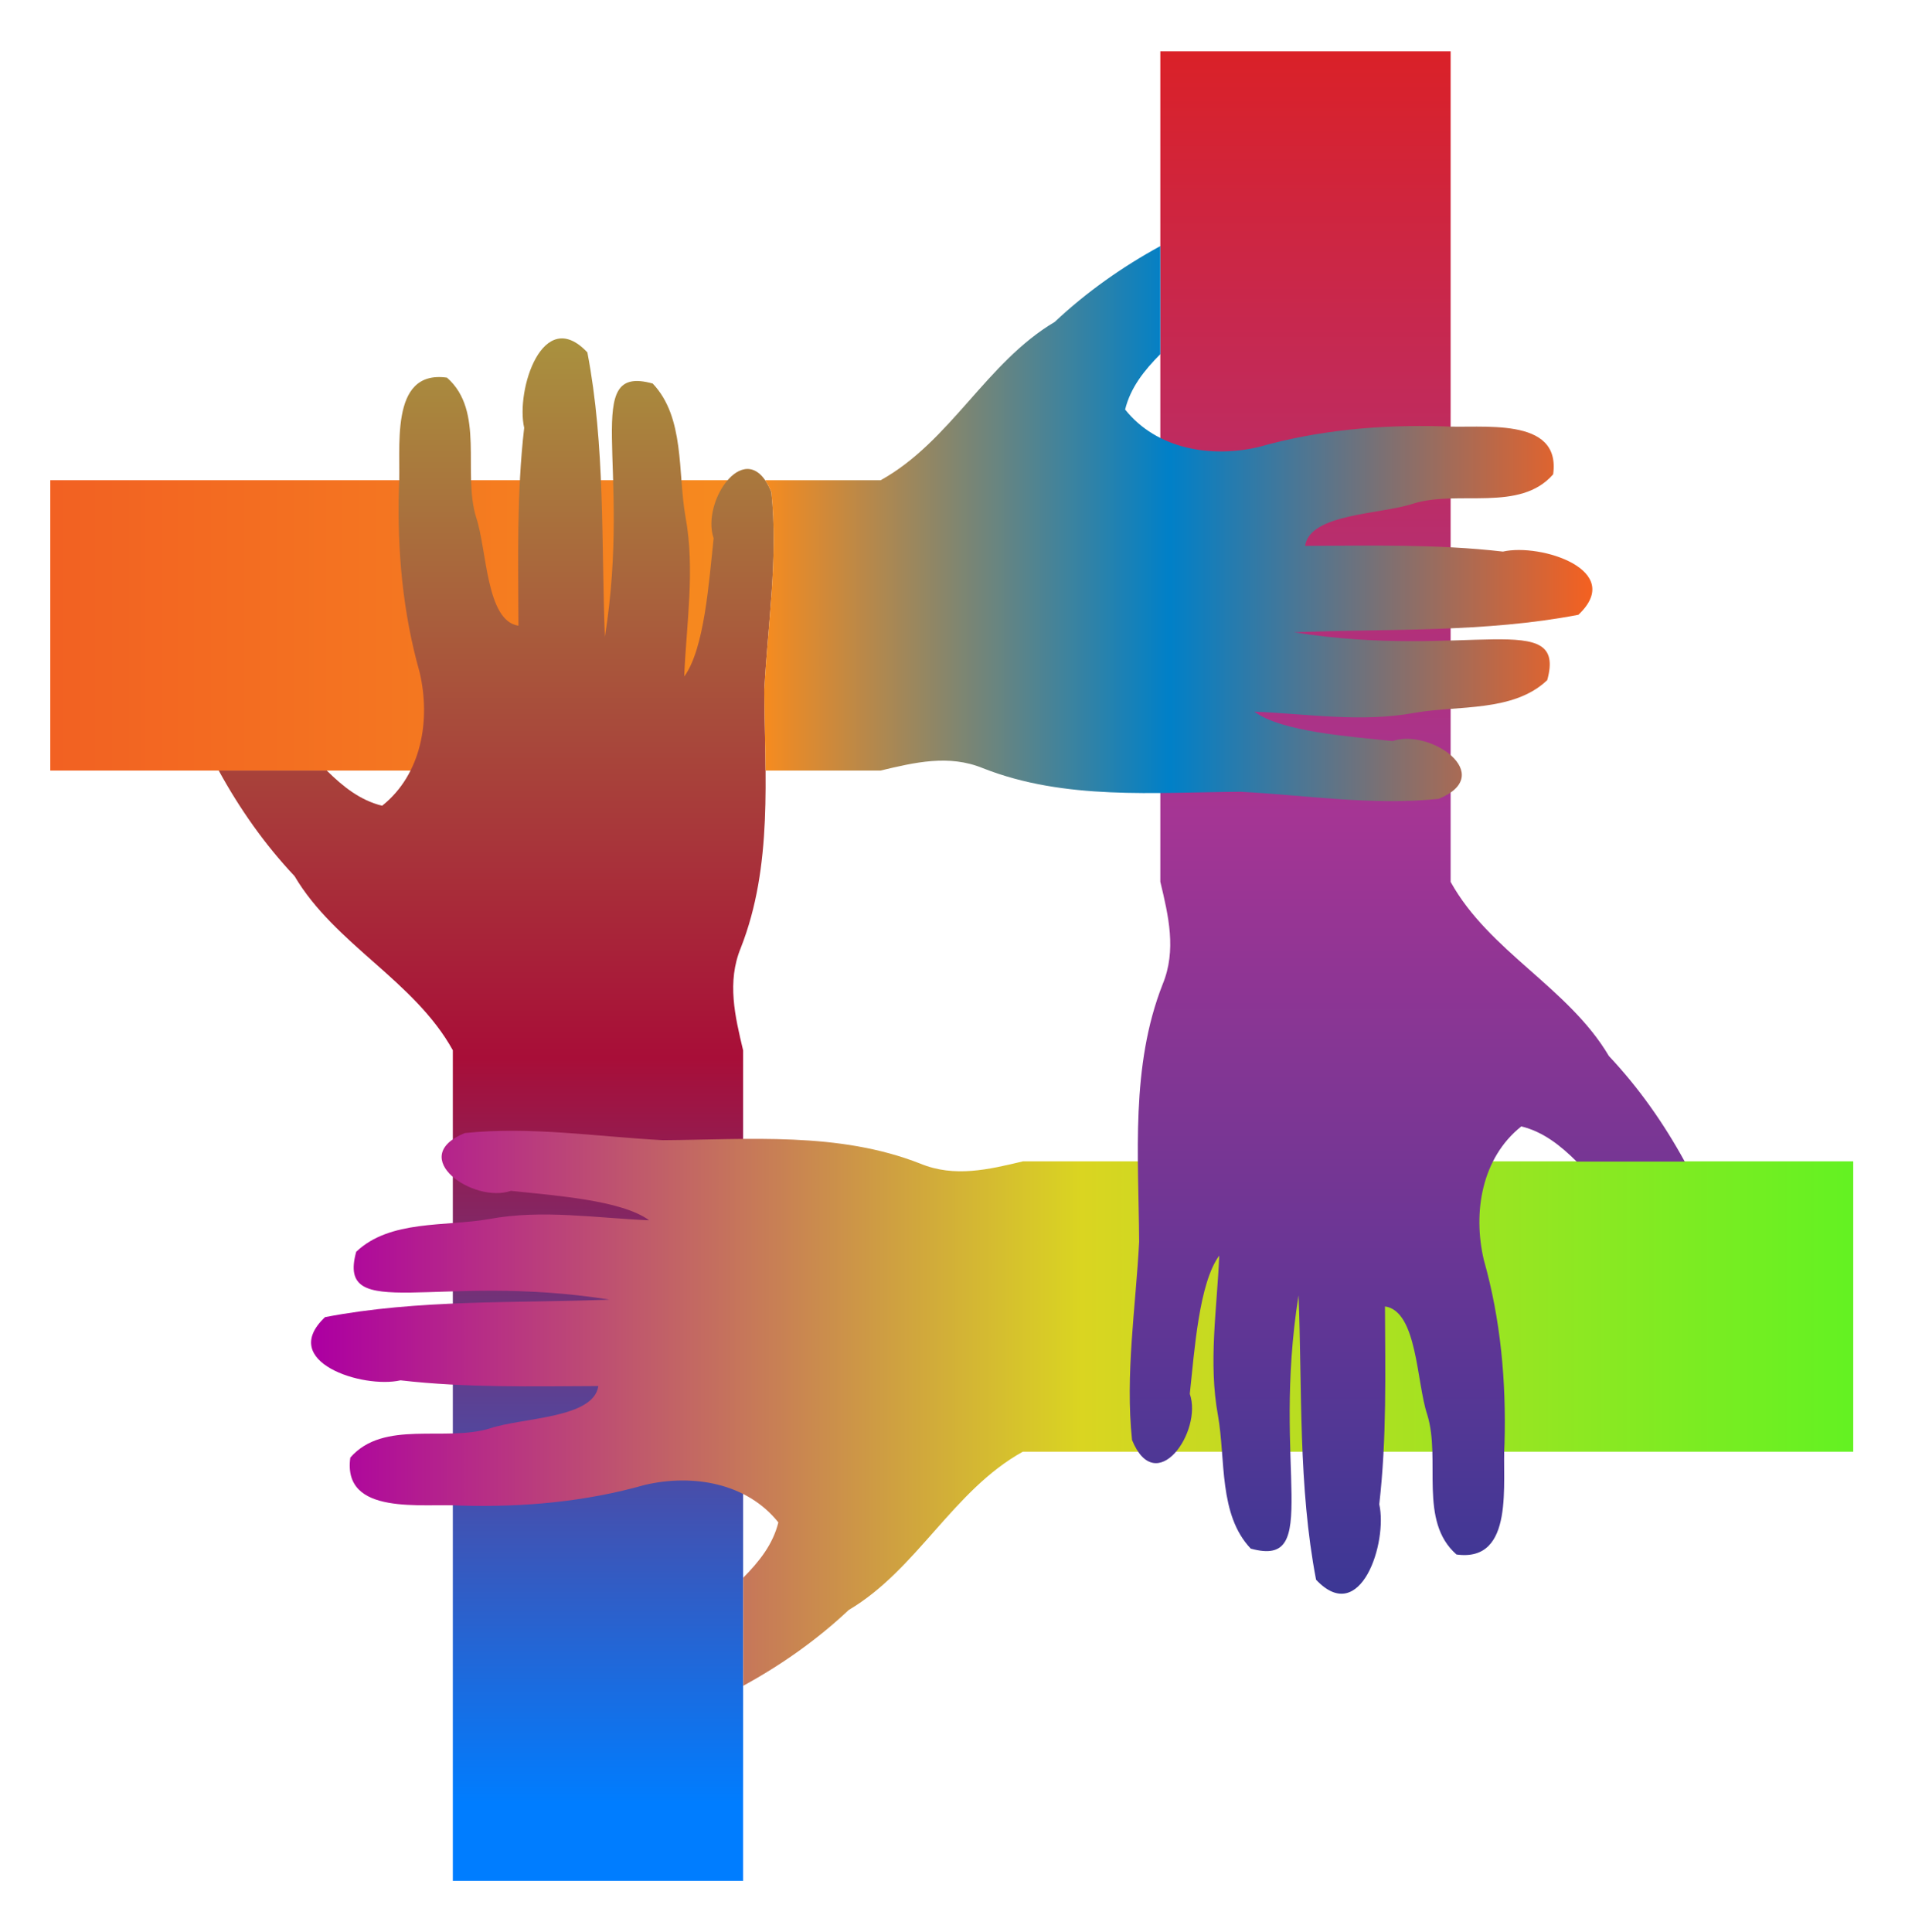
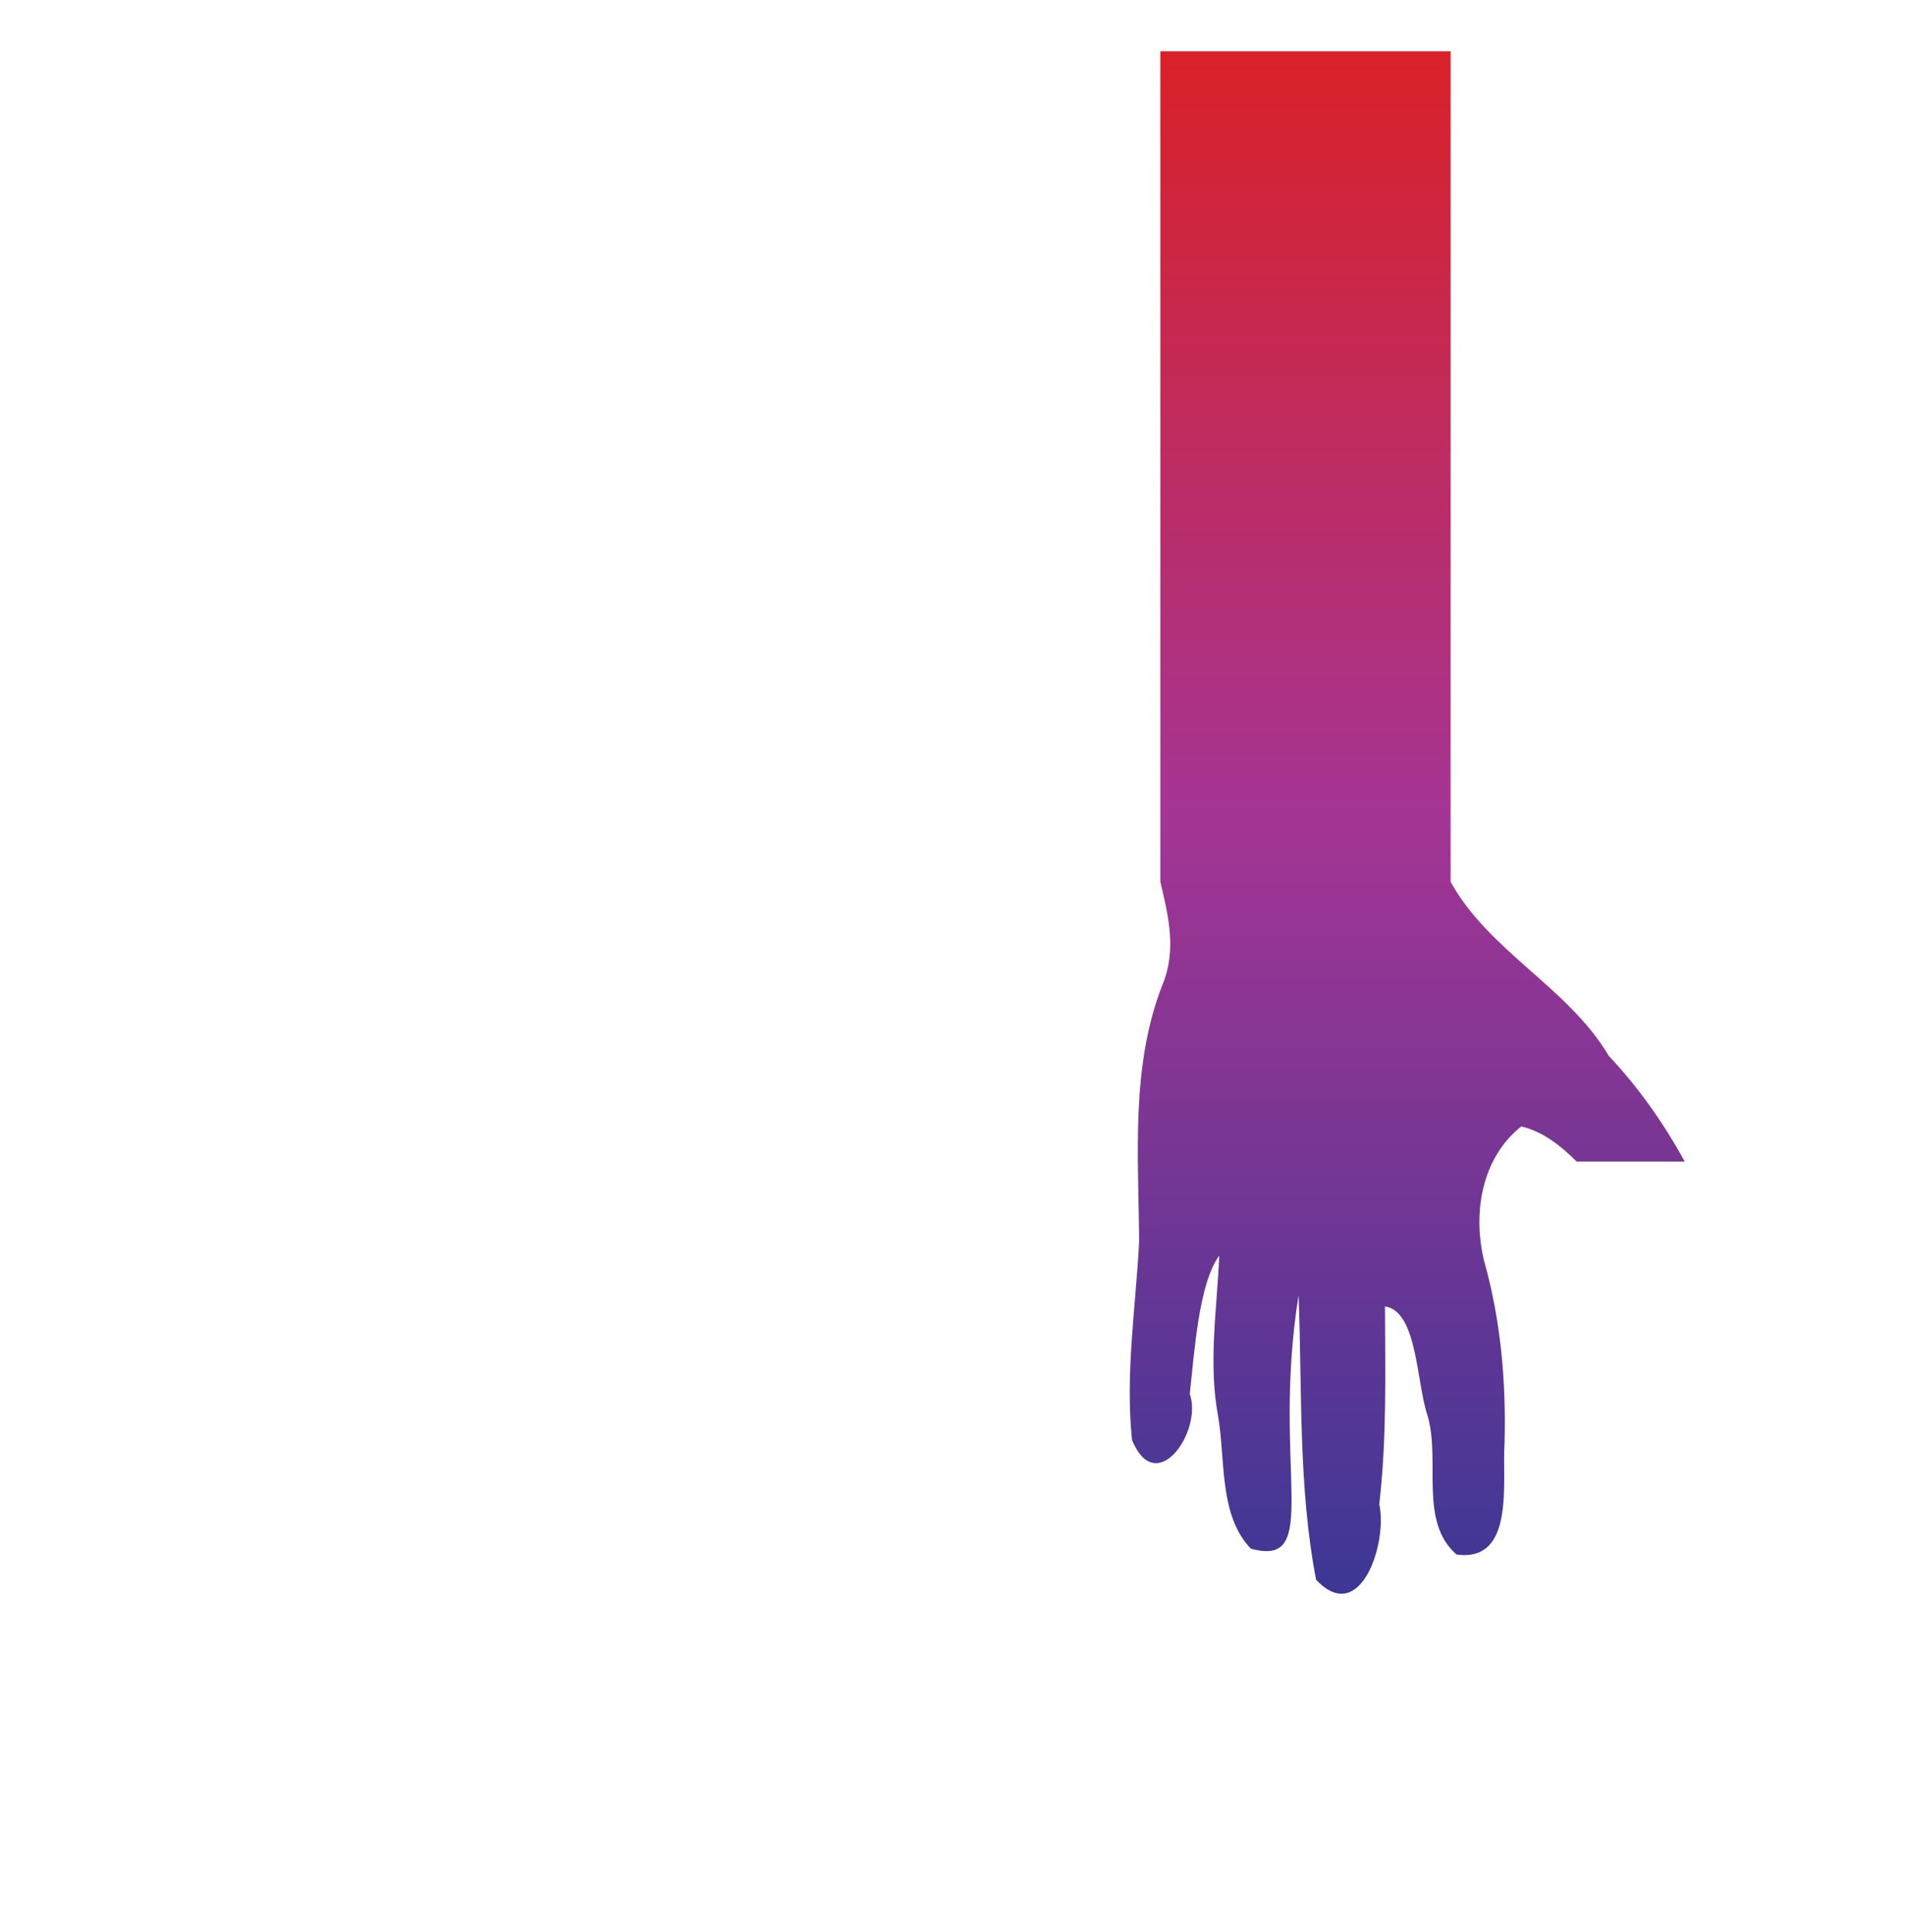
<svg xmlns="http://www.w3.org/2000/svg" enable-background="new 0 0 1666 1689.146" version="1.1" viewBox="0 0 1666 1689.1" xml:space="preserve">
  <linearGradient id="e" x1="43.962" x2="652.02" y1="546.84" y2="546.84" gradientUnits="userSpaceOnUse">
    <stop stop-color="#F26122" offset=".006" />
    <stop stop-color="#F68B1F" offset="1" />
  </linearGradient>
-   <rect x="43.962" y="419.9" width="608.06" height="253.88" fill="url(#e)" />
  <linearGradient id="d" x1="433.96" x2="433.96" y1="1644.6" y2="295.9" gradientUnits="userSpaceOnUse">
    <stop stop-color="#007DFF" offset=".05" />
    <stop stop-color="#A80E38" offset=".534" />
    <stop stop-color="#A9913E" offset="1" />
  </linearGradient>
-   <path d="m668.41 603.54c3.042-57.613 12.237-115.57 6.224-173.22-21.016-51.476-61.923 7.514-50.521 40.338-4.087 37.627-8.014 96.775-25.747 120.88 1.914-46.625 9.674-93.32 1.091-139.86-6.8-38.552-0.429-86.64-28.641-116.32-63.341-17.532-17.81 70.58-41.817 221.5-3.253-82.895 0.386-166.95-15.315-248.73-38.987-41.401-62.792 32.946-55.264 65.969-6.635 57.503-5.209 115.29-4.995 173.02-28.399-4.098-27.439-66.252-37.019-94.781-12.114-39.308 7.884-92.927-25.529-122.13-51.575-7.14-39.737 63.807-42.004 96.895-1.529 54.184 3.296 108.46 18.11 160.72 9.727 41.583 1.895 89.113-32.795 116.72-19.198-4.728-34.312-16.774-48.404-30.761h-94.493c18.257 33.333 40.06 64.399 66.324 92.322 35.482 59.957 104.58 91.175 138.4 152.23v726.24h253.88v-726.12c-7.114-29.801-14.324-59.854-2.04-89.639 28.196-71.661 21.043-150.06 20.556-225.26z" fill="url(#d)" />
  <linearGradient id="c" x1="272.06" x2="1620.7" y1="1231.4" y2="1231.4" gradientUnits="userSpaceOnUse">
    <stop stop-color="#AD00A1" offset=".006" />
    <stop stop-color="#DAD521" offset=".5" />
    <stop stop-color="#63F222" offset="1" />
  </linearGradient>
-   <path d="m579.7 996.96c-57.613-3.042-115.57-12.237-173.22-6.224-51.476 21.016 7.514 61.923 40.338 50.521 37.627 4.087 96.775 8.014 120.88 25.746-46.625-1.914-93.32-9.674-139.86-1.091-38.552 6.8-86.64 0.429-116.32 28.641-17.532 63.342 70.58 17.81 221.5 41.817-82.895 3.253-166.95-0.386-248.73 15.316-41.401 38.987 32.946 62.792 65.969 55.264 57.503 6.635 115.29 5.209 173.02 4.995-4.098 28.399-66.252 27.439-94.781 37.019-39.308 12.114-92.927-7.884-122.13 25.529-7.14 51.575 63.807 39.737 96.895 42.004 54.184 1.529 108.46-3.296 160.72-18.11 41.583-9.727 89.113-1.895 116.72 32.795-4.728 19.198-16.774 34.312-30.761 48.404v94.493c33.333-18.257 64.399-40.06 92.322-66.324 59.957-35.482 91.175-104.58 152.23-138.4h726.24v-253.88h-726.12c-29.801 7.114-59.854 14.324-89.639 2.04-71.661-28.197-150.06-21.044-225.26-20.556z" fill="url(#c)" />
  <linearGradient id="b" x1="1230.7" x2="1230.7" y1="1393.5" y2="44.823" gradientUnits="userSpaceOnUse">
    <stop stop-color="#00A995" offset="0" />
    <stop stop-color="#3C3795" offset="0" />
    <stop stop-color="#A53594" offset=".506" />
    <stop stop-color="#DA2128" offset="1" />
  </linearGradient>
  <path d="m996.23 1085.9c-3.042 57.613-12.237 115.57-6.224 173.22 21.016 51.476 61.923-7.514 50.521-40.338 4.087-37.627 8.014-96.775 25.747-120.88-1.914 46.625-9.674 93.32-1.091 139.86 6.8 38.552 0.429 86.64 28.641 116.32 63.342 17.532 17.81-70.58 41.817-221.5 3.253 82.895-0.386 166.95 15.315 248.73 38.987 41.401 62.792-32.946 55.264-65.969 6.635-57.503 5.209-115.29 4.995-173.02 28.4 4.098 27.439 66.252 37.019 94.781 12.114 39.308-7.884 92.927 25.529 122.13 51.575 7.14 39.737-63.807 42.004-96.895 1.529-54.184-3.296-108.46-18.11-160.72-9.727-41.583-1.895-89.113 32.796-116.72 19.198 4.728 34.312 16.774 48.404 30.761h94.493c-18.257-33.333-40.06-64.399-66.324-92.322-35.482-59.957-104.58-91.175-138.4-152.23v-726.24h-253.88v726.12c7.114 29.801 14.324 59.854 2.04 89.639-28.198 71.661-21.045 150.06-20.558 225.26z" fill="url(#b)" />
  <linearGradient id="a" x1="668.41" x2="1392.6" y1="457.85" y2="457.85" gradientUnits="userSpaceOnUse">
    <stop stop-color="#F68B1F" offset="0" />
    <stop stop-color="#0080C8" offset=".489" />
    <stop stop-color="#F26122" offset=".994" />
  </linearGradient>
-   <path d="m1314.4 482.31c-57.503-6.635-115.29-5.209-173.02-4.995 4.098-28.4 66.252-27.439 94.781-37.019 39.308-12.114 92.927 7.884 122.13-25.529 7.14-51.575-63.807-39.737-96.895-42.004-54.184-1.529-108.46 3.296-160.72 18.11-41.583 9.727-89.113 1.895-116.72-32.796 4.728-19.198 16.774-34.312 30.761-48.404v-94.493c-33.333 18.257-64.399 40.06-92.322 66.324-59.957 35.482-91.175 104.58-152.23 138.4h-101.06c1.932 2.798 3.773 6.24 5.481 10.423 6.013 57.659-3.183 115.61-6.224 173.22 0.15 23.205 0.935 46.714 1.12 70.236h100.56c29.801-7.114 59.854-14.324 89.639-2.04 71.661 28.198 150.06 21.046 225.26 20.558 57.613 3.042 115.57 12.237 173.22 6.224 51.476-21.016-7.514-61.923-40.338-50.521-37.627-4.087-96.775-8.014-120.88-25.747 46.625 1.914 93.32 9.674 139.86 1.091 38.552-6.8 86.64-0.429 116.32-28.641 17.532-63.341-70.58-17.81-221.5-41.817 82.895-3.253 166.95 0.386 248.73-15.315 41.401-38.989-32.946-62.794-65.969-55.266z" fill="url(#a)" />
</svg>